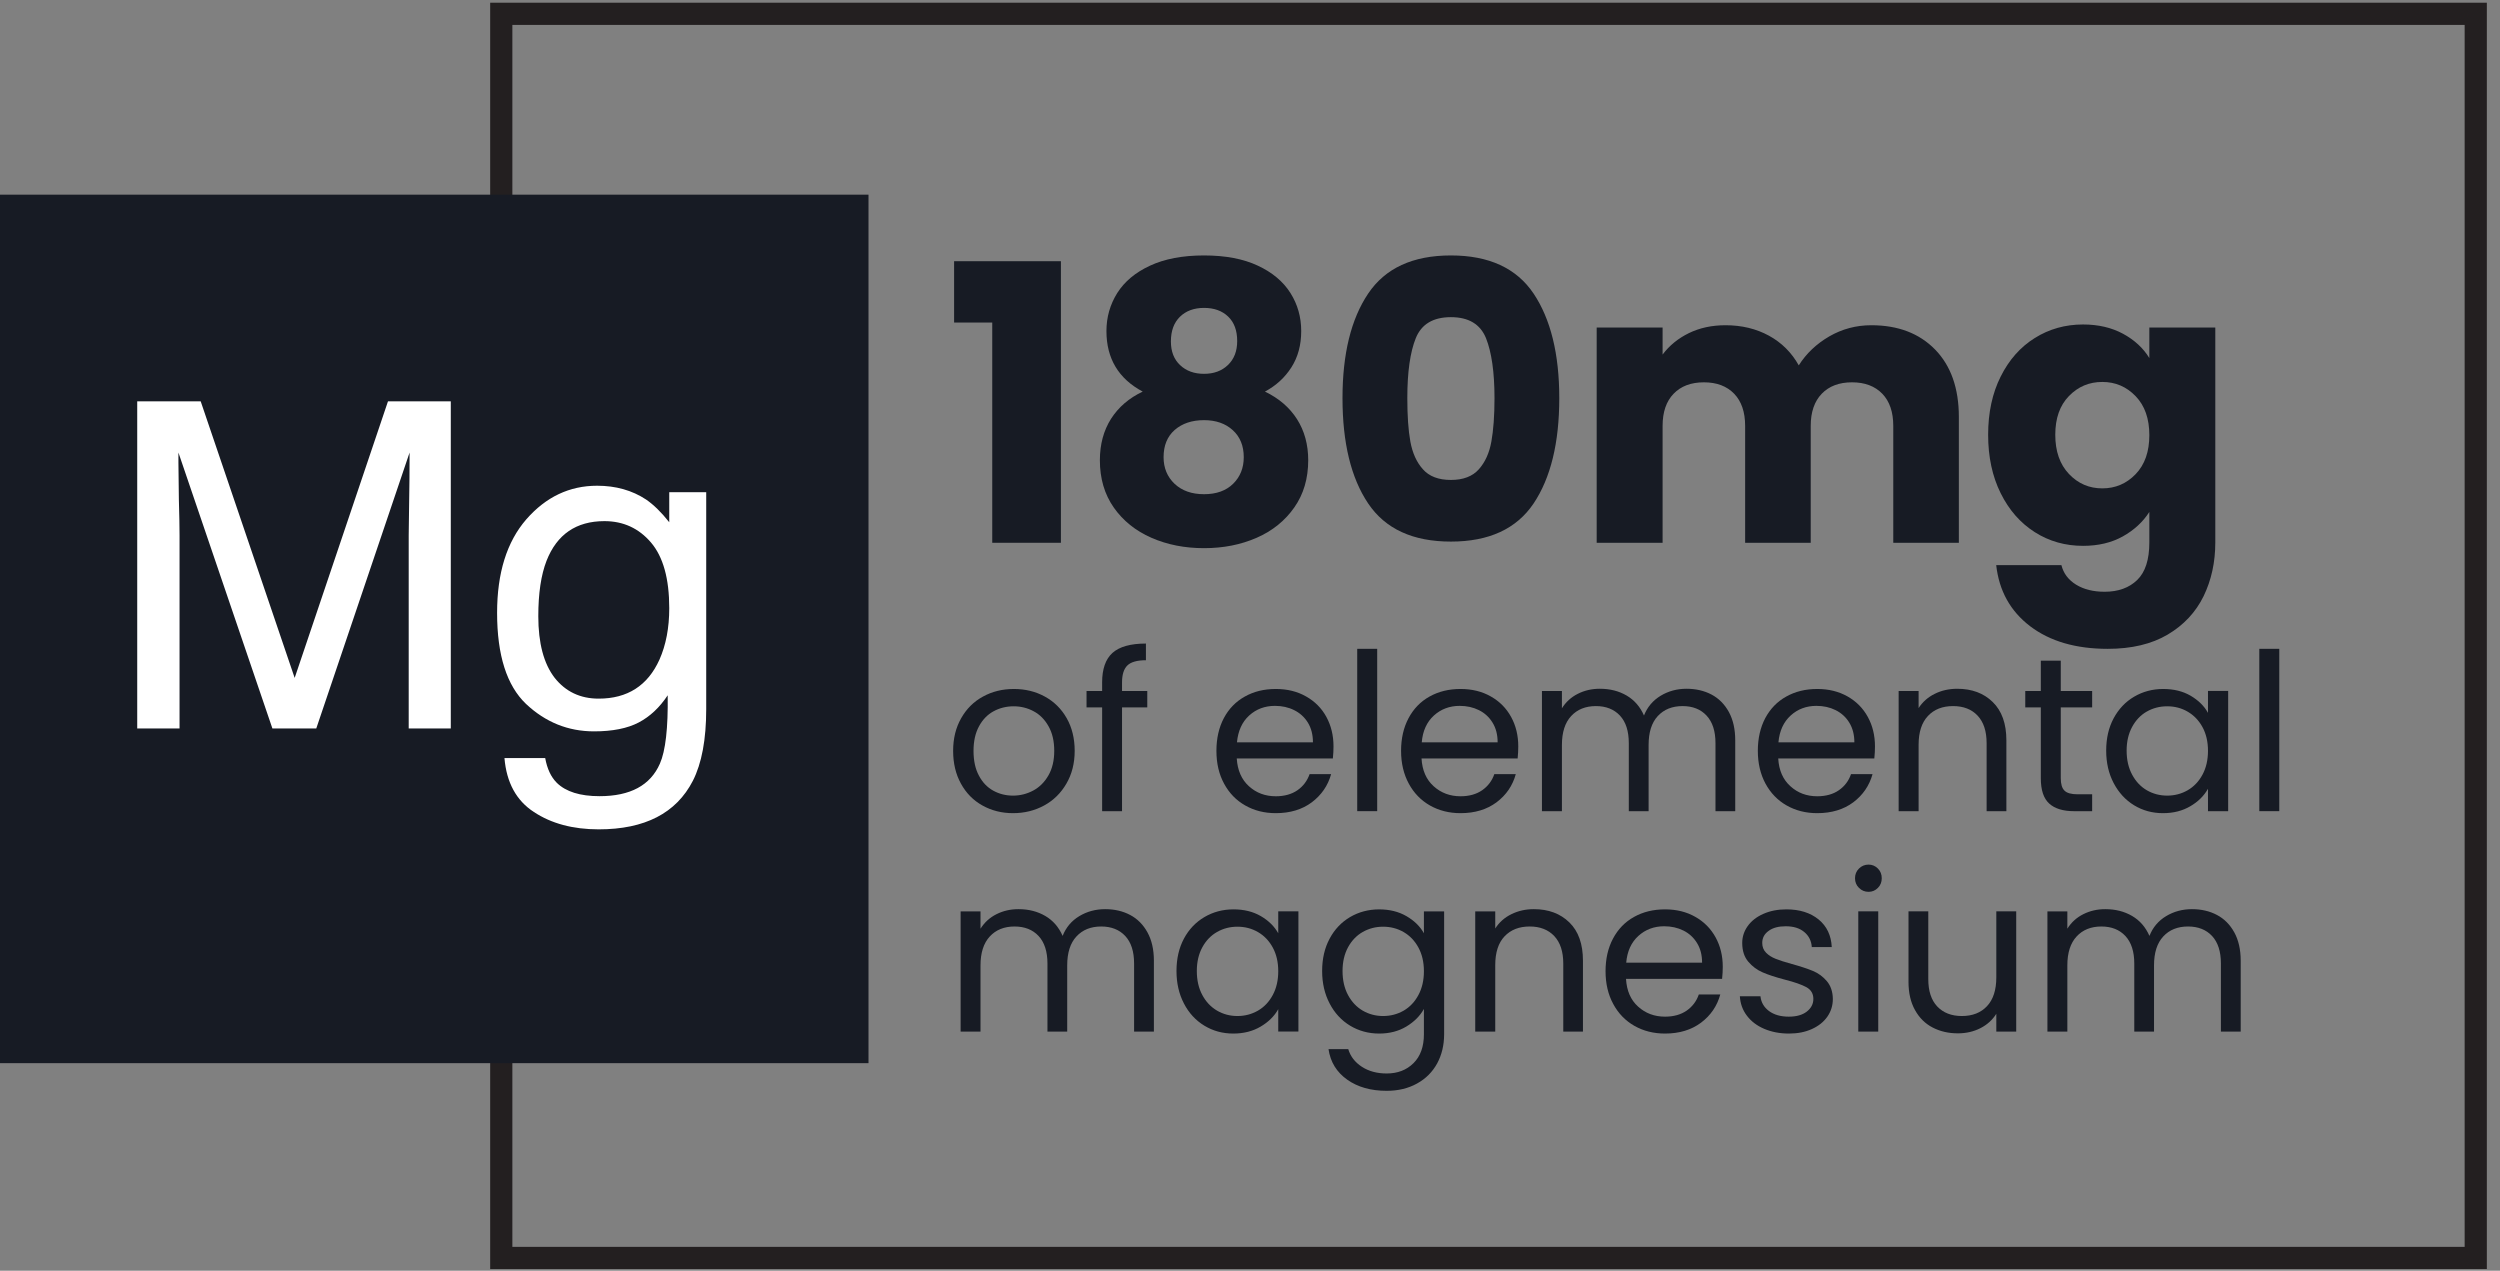
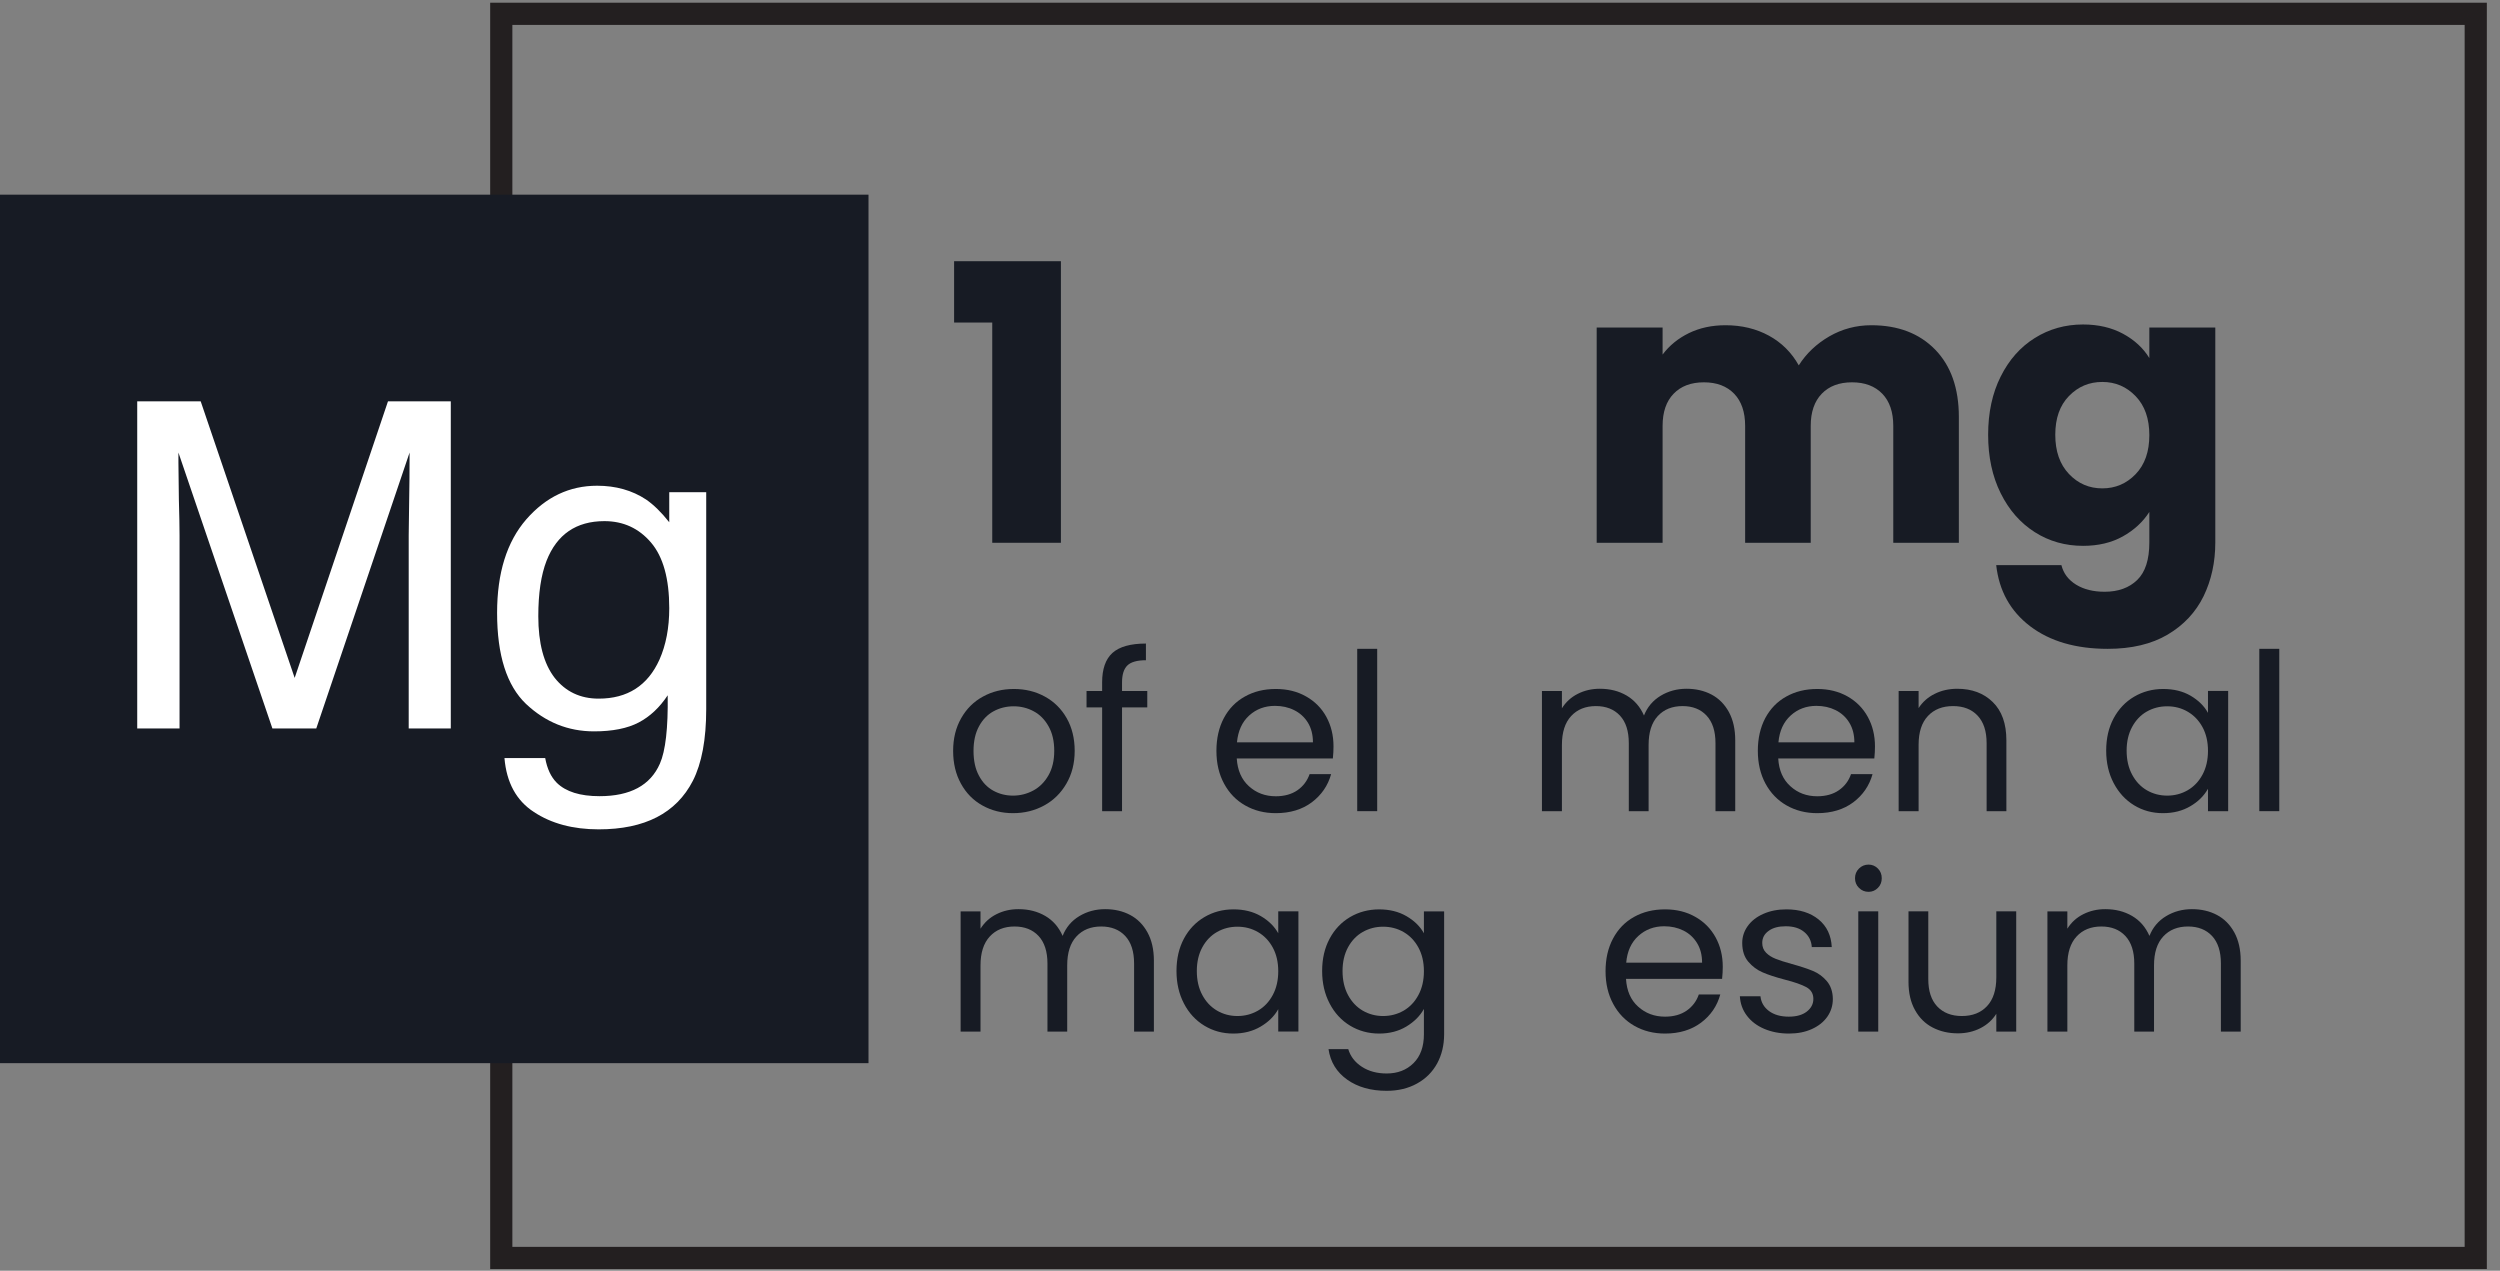
<svg xmlns="http://www.w3.org/2000/svg" width="181" height="92" viewBox="0 0 181 92" fill="none">
  <rect x="0" y="0" width="181" height="92" fill="#808080" stroke="none" />
  <path fill-rule="evenodd" clip-rule="evenodd" d="M179.244 91.076L36.292 91.076L36.292 1L179.244 1V91.076Z" stroke="#231F20" stroke-width="1.607" />
  <path d="M69.077 23.352V18.911H76.81V39.297H71.839V23.352H69.077Z" fill="#171B24" />
-   <path fill-rule="evenodd" clip-rule="evenodd" d="M80.106 23.968C80.106 22.963 80.371 22.043 80.888 21.217C81.411 20.388 82.201 19.725 83.261 19.235C84.325 18.74 85.626 18.494 87.172 18.494C88.715 18.494 90.016 18.74 91.069 19.235C92.12 19.725 92.907 20.388 93.429 21.217C93.951 22.043 94.208 22.963 94.208 23.968C94.208 24.973 93.975 25.846 93.499 26.594C93.024 27.337 92.385 27.922 91.582 28.351C92.588 28.834 93.363 29.5 93.905 30.349C94.442 31.194 94.715 32.188 94.715 33.321C94.715 34.642 94.38 35.784 93.705 36.742C93.035 37.7 92.128 38.433 90.983 38.935C89.837 39.437 88.567 39.687 87.172 39.687C85.778 39.687 84.508 39.437 83.363 38.935C82.218 38.433 81.305 37.7 80.635 36.742C79.965 35.784 79.631 34.642 79.631 33.321C79.631 32.168 79.903 31.167 80.441 30.318C80.983 29.472 81.746 28.818 82.732 28.351C80.983 27.42 80.106 25.958 80.106 23.968ZM85.049 31.128C84.508 31.603 84.243 32.261 84.243 33.1C84.243 33.878 84.508 34.521 85.037 35.024C85.568 35.526 86.276 35.78 87.172 35.78C88.068 35.78 88.77 35.526 89.28 35.024C89.79 34.521 90.048 33.878 90.048 33.1C90.048 32.278 89.783 31.627 89.253 31.144C88.723 30.661 88.03 30.419 87.172 30.419C86.3 30.419 85.591 30.657 85.049 31.128ZM87.172 22.292C87.897 22.292 88.481 22.5 88.918 22.92C89.354 23.337 89.573 23.929 89.573 24.693C89.573 25.421 89.35 25.998 88.903 26.426C88.458 26.854 87.881 27.065 87.172 27.065C86.464 27.065 85.887 26.858 85.443 26.438C84.995 26.021 84.773 25.448 84.773 24.72C84.773 23.956 84.991 23.364 85.427 22.935C85.863 22.507 86.448 22.292 87.172 22.292Z" fill="#171B24" />
-   <path fill-rule="evenodd" clip-rule="evenodd" d="M105.046 18.494C102.288 18.494 100.294 19.414 99.055 21.256C97.815 23.103 97.197 25.624 97.197 28.826C97.197 32.063 97.815 34.607 99.055 36.45C100.294 38.292 102.288 39.211 105.046 39.211C107.797 39.211 109.795 38.292 111.033 36.45C112.268 34.607 112.892 32.063 112.892 28.826C112.892 25.624 112.268 23.103 111.033 21.256C109.795 19.414 107.797 18.494 105.046 18.494ZM105.046 22.962C106.328 22.962 107.173 23.47 107.586 24.482C107.991 25.498 108.202 26.944 108.202 28.826C108.202 30.092 108.124 31.14 107.976 31.966C107.827 32.796 107.524 33.466 107.068 33.976C106.612 34.49 105.935 34.748 105.046 34.748C104.15 34.748 103.472 34.49 103.02 33.976C102.56 33.466 102.261 32.796 102.109 31.966C101.96 31.14 101.89 30.092 101.89 28.826C101.89 26.944 102.093 25.498 102.503 24.482C102.911 23.47 103.76 22.962 105.046 22.962Z" fill="#171B24" />
  <path d="M140.103 25.308C141.245 26.48 141.821 28.108 141.821 30.193V39.297H137.073V30.836C137.073 29.831 136.808 29.056 136.278 28.506C135.744 27.957 135.016 27.68 134.085 27.68C133.154 27.68 132.425 27.957 131.895 28.506C131.365 29.056 131.096 29.831 131.096 30.836V39.297H126.348V30.836C126.348 29.831 126.083 29.056 125.553 28.506C125.023 27.957 124.291 27.68 123.364 27.68C122.429 27.68 121.7 27.957 121.17 28.506C120.637 29.056 120.372 29.831 120.372 30.836V39.297H115.6V23.715H120.372V25.67C120.859 25.02 121.493 24.501 122.273 24.119C123.056 23.738 123.94 23.547 124.926 23.547C126.099 23.547 127.147 23.8 128.07 24.303C128.989 24.805 129.71 25.522 130.231 26.453C130.773 25.596 131.506 24.899 132.436 24.357C133.368 23.82 134.381 23.547 135.48 23.547C137.419 23.547 138.958 24.135 140.103 25.308" fill="#171B24" />
  <path fill-rule="evenodd" clip-rule="evenodd" d="M155.612 25.924C155.168 25.195 154.529 24.611 153.703 24.162C152.87 23.715 151.911 23.492 150.813 23.492C149.527 23.492 148.363 23.82 147.322 24.47C146.278 25.121 145.452 26.052 144.849 27.263C144.244 28.471 143.941 29.878 143.941 31.479C143.941 33.079 144.244 34.49 144.849 35.709C145.452 36.928 146.278 37.867 147.322 38.53C148.363 39.192 149.527 39.519 150.813 39.519C151.911 39.519 152.87 39.293 153.688 38.838C154.506 38.381 155.149 37.79 155.612 37.065V39.27C155.612 40.517 155.32 41.425 154.732 41.993C154.148 42.558 153.361 42.843 152.375 42.843C151.553 42.843 150.867 42.671 150.307 42.328C149.749 41.981 149.394 41.514 149.247 40.917H144.525C144.735 42.78 145.553 44.252 146.987 45.343C148.421 46.43 150.291 46.976 152.597 46.976C154.327 46.976 155.776 46.633 156.941 45.943C158.105 45.254 158.97 44.326 159.539 43.166C160.104 42.001 160.388 40.704 160.388 39.27V23.715L155.612 23.715V25.924ZM152.207 27.653C153.158 27.653 153.96 27.996 154.622 28.686C155.285 29.375 155.612 30.314 155.612 31.506C155.612 32.698 155.285 33.636 154.622 34.327C153.96 35.015 153.158 35.358 152.207 35.358C151.256 35.358 150.454 35.012 149.792 34.315C149.129 33.614 148.802 32.671 148.802 31.479C148.802 30.286 149.129 29.352 149.792 28.673C150.454 27.992 151.256 27.653 152.207 27.653Z" fill="#171B24" />
  <path fill-rule="evenodd" clip-rule="evenodd" d="M69.572 56.735C69.946 57.42 70.464 57.946 71.126 58.316C71.788 58.686 72.525 58.873 73.343 58.873C74.168 58.873 74.921 58.686 75.598 58.316C76.276 57.946 76.81 57.42 77.207 56.735C77.605 56.053 77.807 55.262 77.807 54.363C77.807 53.462 77.612 52.671 77.227 51.994C76.841 51.316 76.311 50.794 75.645 50.431C74.978 50.065 74.231 49.882 73.405 49.882C72.58 49.882 71.832 50.065 71.169 50.431C70.499 50.794 69.973 51.319 69.587 52.002C69.198 52.687 69.007 53.47 69.007 54.363C69.007 55.262 69.194 56.053 69.572 56.735ZM75.906 56.139C75.626 56.626 75.26 56.992 74.804 57.237C74.348 57.479 73.862 57.603 73.343 57.603C72.821 57.603 72.346 57.483 71.913 57.245C71.481 57.007 71.13 56.645 70.873 56.154C70.612 55.671 70.483 55.071 70.483 54.363C70.483 53.661 70.616 53.069 70.881 52.582C71.145 52.095 71.496 51.733 71.937 51.495C72.376 51.257 72.86 51.136 73.39 51.136C73.912 51.136 74.391 51.257 74.835 51.495C75.283 51.733 75.641 52.095 75.914 52.582C76.191 53.069 76.327 53.661 76.327 54.363C76.327 55.059 76.187 55.651 75.906 56.139Z" fill="#171B24" />
  <path d="M83.063 51.214H81.235V58.729H79.794V51.214H78.665V50.026H79.794V49.407C79.794 48.433 80.044 47.719 80.546 47.268C81.048 46.819 81.859 46.593 82.965 46.593V47.801C82.334 47.801 81.882 47.926 81.625 48.176C81.368 48.425 81.235 48.834 81.235 49.407V50.026H83.063V51.214Z" fill="#171B24" />
  <path fill-rule="evenodd" clip-rule="evenodd" d="M89.541 54.915H96.499C96.53 54.611 96.546 54.319 96.546 54.042C96.546 53.248 96.374 52.539 96.031 51.907C95.689 51.277 95.198 50.782 94.562 50.424C93.928 50.061 93.196 49.882 92.37 49.882C91.52 49.882 90.772 50.065 90.125 50.431C89.471 50.794 88.965 51.316 88.606 51.993C88.248 52.672 88.069 53.462 88.069 54.362C88.069 55.261 88.252 56.053 88.622 56.734C88.992 57.421 89.502 57.946 90.156 58.316C90.803 58.686 91.543 58.873 92.37 58.873C93.406 58.873 94.278 58.608 94.975 58.087C95.673 57.56 96.141 56.882 96.374 56.045H94.816C94.644 56.532 94.353 56.922 93.936 57.213C93.515 57.502 92.993 57.65 92.37 57.65C91.606 57.65 90.959 57.409 90.426 56.926C89.892 56.446 89.596 55.776 89.541 54.915ZM93.695 51.413C94.115 51.62 94.446 51.923 94.692 52.32C94.933 52.717 95.057 53.189 95.057 53.743H89.557C89.635 52.917 89.927 52.27 90.441 51.803C90.952 51.338 91.575 51.105 92.307 51.105C92.814 51.105 93.281 51.206 93.695 51.413Z" fill="#171B24" />
  <path d="M99.709 58.728H98.263V46.975H99.709V58.728Z" fill="#171B24" />
-   <path fill-rule="evenodd" clip-rule="evenodd" d="M102.919 54.915H109.877C109.908 54.611 109.923 54.319 109.923 54.042C109.923 53.248 109.752 52.539 109.405 51.907C109.059 51.277 108.572 50.782 107.937 50.424C107.302 50.061 106.569 49.882 105.743 49.882C104.898 49.882 104.15 50.065 103.496 50.431C102.845 50.794 102.342 51.316 101.98 51.993C101.618 52.672 101.438 53.462 101.438 54.362C101.438 55.261 101.626 56.053 101.996 56.734C102.366 57.421 102.88 57.946 103.527 58.316C104.181 58.686 104.917 58.873 105.743 58.873C106.784 58.873 107.648 58.608 108.35 58.087C109.051 57.56 109.514 56.882 109.744 56.045H108.19C108.023 56.532 107.726 56.922 107.309 57.213C106.892 57.502 106.371 57.65 105.743 57.65C104.984 57.65 104.333 57.409 103.799 56.926C103.262 56.446 102.969 55.776 102.919 54.915ZM107.072 51.413C107.489 51.62 107.82 51.923 108.061 52.32C108.307 52.717 108.428 53.189 108.428 53.743H102.935C103.005 52.917 103.301 52.27 103.815 51.803C104.33 51.338 104.952 51.105 105.681 51.105C106.192 51.105 106.651 51.206 107.072 51.413Z" fill="#171B24" />
  <path d="M123.917 50.287C124.446 50.568 124.863 50.989 125.171 51.55C125.476 52.111 125.631 52.796 125.631 53.599V58.73H124.201V53.805C124.201 52.937 123.987 52.274 123.558 51.811C123.13 51.351 122.55 51.121 121.821 51.121C121.066 51.121 120.469 51.362 120.021 51.845C119.577 52.325 119.359 53.022 119.359 53.934V58.73H117.925V53.805C117.925 52.937 117.715 52.274 117.286 51.811C116.858 51.351 116.273 51.121 115.545 51.121C114.793 51.121 114.193 51.362 113.749 51.845C113.305 52.325 113.083 53.022 113.083 53.934V58.73H111.637V50.026H113.083V51.28C113.367 50.825 113.753 50.474 114.232 50.233C114.715 49.987 115.249 49.866 115.83 49.866C116.562 49.866 117.208 50.03 117.769 50.358C118.33 50.689 118.747 51.168 119.024 51.803C119.266 51.191 119.671 50.712 120.231 50.373C120.792 50.034 121.416 49.866 122.105 49.866C122.78 49.866 123.387 50.007 123.917 50.287" fill="#171B24" />
  <path fill-rule="evenodd" clip-rule="evenodd" d="M128.744 54.915H135.701C135.733 54.611 135.748 54.319 135.748 54.042C135.748 53.248 135.577 52.539 135.23 51.907C134.887 51.277 134.396 50.782 133.765 50.424C133.126 50.061 132.394 49.882 131.568 49.882C130.723 49.882 129.975 50.065 129.324 50.431C128.669 50.794 128.167 51.316 127.804 51.993C127.446 52.672 127.267 53.462 127.267 54.362C127.267 55.261 127.454 56.053 127.821 56.734C128.194 57.421 128.704 57.946 129.355 58.316C130.005 58.686 130.742 58.873 131.568 58.873C132.608 58.873 133.477 58.608 134.178 58.087C134.875 57.56 135.339 56.882 135.573 56.045H134.014C133.847 56.532 133.555 56.922 133.134 57.213C132.718 57.502 132.195 57.65 131.568 57.65C130.808 57.65 130.158 57.409 129.628 56.926C129.09 56.446 128.794 55.776 128.744 54.915ZM132.897 51.413C133.313 51.62 133.648 51.923 133.89 52.32C134.132 52.717 134.256 53.189 134.256 53.743H128.759C128.833 52.917 129.13 52.27 129.644 51.803C130.154 51.338 130.778 51.105 131.506 51.105C132.016 51.105 132.48 51.206 132.897 51.413Z" fill="#171B24" />
  <path d="M144.276 50.829C144.931 51.468 145.262 52.391 145.262 53.599V58.73H143.831V53.805C143.831 52.937 143.613 52.274 143.177 51.811C142.745 51.351 142.153 51.121 141.4 51.121C140.637 51.121 140.03 51.358 139.582 51.837C139.134 52.313 138.907 53.007 138.907 53.918V58.73H137.462V50.026H138.907V51.265C139.195 50.822 139.582 50.474 140.076 50.233C140.567 49.987 141.113 49.867 141.704 49.867C142.764 49.867 143.622 50.186 144.276 50.829" fill="#171B24" />
-   <path d="M149.2 51.215V56.345C149.2 56.77 149.29 57.07 149.473 57.245C149.651 57.42 149.963 57.506 150.408 57.506H151.472V58.73H150.166C149.364 58.73 148.759 58.542 148.358 58.173C147.953 57.802 147.755 57.195 147.755 56.345V51.215H146.629V50.026H147.755V47.833H149.2V50.026H151.472V51.215H149.2Z" fill="#171B24" />
  <path fill-rule="evenodd" clip-rule="evenodd" d="M154.514 50.439C153.882 50.809 153.392 51.331 153.029 52.001C152.667 52.675 152.488 53.454 152.488 54.347C152.488 55.223 152.667 56.006 153.029 56.695C153.392 57.385 153.882 57.919 154.506 58.301C155.129 58.682 155.83 58.873 156.602 58.873C157.358 58.873 158.012 58.706 158.581 58.37C159.149 58.039 159.57 57.618 159.858 57.108V58.729H161.319V50.025H159.858V51.612C159.586 51.117 159.166 50.704 158.604 50.373C158.043 50.045 157.381 49.882 156.617 49.882C155.846 49.882 155.145 50.069 154.514 50.439ZM158.389 51.526C158.838 51.787 159.196 52.157 159.461 52.644C159.726 53.131 159.858 53.703 159.858 54.362C159.858 55.016 159.726 55.593 159.461 56.084C159.196 56.578 158.838 56.952 158.389 57.213C157.942 57.471 157.443 57.603 156.906 57.603C156.364 57.603 155.873 57.471 155.426 57.213C154.981 56.952 154.63 56.578 154.366 56.084C154.101 55.593 153.968 55.012 153.968 54.347C153.968 53.688 154.101 53.116 154.366 52.628C154.63 52.141 154.981 51.771 155.426 51.518C155.873 51.264 156.364 51.136 156.906 51.136C157.443 51.136 157.942 51.264 158.389 51.526Z" fill="#171B24" />
  <path d="M165.02 58.728H163.574V46.975H165.02V58.728Z" fill="#171B24" />
  <path d="M81.824 66.244C82.353 66.524 82.77 66.945 83.078 67.506C83.386 68.067 83.542 68.752 83.542 69.555V74.686H82.108V69.762C82.108 68.893 81.898 68.23 81.469 67.767C81.041 67.307 80.456 67.078 79.728 67.078C78.976 67.078 78.376 67.319 77.932 67.802C77.488 68.281 77.266 68.978 77.266 69.89V74.686H75.836V69.762C75.836 68.893 75.622 68.23 75.194 67.767C74.764 67.307 74.184 67.078 73.451 67.078C72.704 67.078 72.104 67.319 71.659 67.802C71.216 68.281 70.989 68.978 70.989 69.89V74.686H69.549V65.983H70.989V67.237C71.278 66.781 71.659 66.43 72.143 66.189C72.626 65.944 73.156 65.823 73.74 65.823C74.473 65.823 75.115 65.987 75.677 66.314C76.242 66.645 76.654 67.124 76.935 67.759C77.176 67.148 77.578 66.668 78.138 66.33C78.7 65.991 79.326 65.823 80.013 65.823C80.69 65.823 81.294 65.963 81.824 66.244" fill="#171B24" />
  <path fill-rule="evenodd" clip-rule="evenodd" d="M87.2 66.396C86.572 66.765 86.074 67.288 85.716 67.958C85.357 68.631 85.178 69.411 85.178 70.303C85.178 71.18 85.357 71.962 85.716 72.652C86.074 73.342 86.564 73.875 87.192 74.257C87.82 74.639 88.516 74.83 89.292 74.83C90.04 74.83 90.702 74.662 91.267 74.327C91.832 73.996 92.26 73.575 92.545 73.065V74.685H94.005V65.982H92.545V67.568C92.268 67.073 91.851 66.66 91.29 66.33C90.729 66.002 90.067 65.838 89.307 65.838C88.532 65.838 87.831 66.025 87.2 66.396ZM91.076 67.482C91.528 67.743 91.882 68.114 92.148 68.601C92.413 69.088 92.545 69.66 92.545 70.319C92.545 70.973 92.413 71.55 92.148 72.04C91.882 72.535 91.528 72.909 91.076 73.17C90.624 73.428 90.133 73.56 89.591 73.56C89.051 73.56 88.56 73.428 88.115 73.17C87.671 72.909 87.312 72.535 87.048 72.04C86.783 71.55 86.65 70.969 86.65 70.303C86.65 69.645 86.783 69.072 87.048 68.585C87.312 68.098 87.671 67.727 88.115 67.475C88.56 67.221 89.051 67.093 89.591 67.093C90.133 67.093 90.624 67.221 91.076 67.482Z" fill="#171B24" />
  <path fill-rule="evenodd" clip-rule="evenodd" d="M103.091 67.568C102.818 67.074 102.397 66.661 101.828 66.33C101.263 66.002 100.605 65.839 99.853 65.839C99.078 65.839 98.377 66.026 97.746 66.395C97.118 66.766 96.623 67.287 96.265 67.958C95.903 68.632 95.723 69.41 95.723 70.303C95.723 71.179 95.903 71.963 96.265 72.652C96.623 73.342 97.118 73.876 97.746 74.258C98.377 74.638 99.078 74.83 99.853 74.83C100.605 74.83 101.259 74.658 101.821 74.32C102.382 73.98 102.806 73.56 103.091 73.049V74.876C103.091 75.776 102.841 76.474 102.338 76.972C101.836 77.471 101.189 77.72 100.395 77.72C99.694 77.72 99.094 77.557 98.599 77.234C98.1 76.91 97.772 76.486 97.613 75.956H96.184C96.32 76.886 96.771 77.623 97.535 78.165C98.299 78.706 99.249 78.975 100.395 78.975C101.228 78.975 101.961 78.799 102.591 78.448C103.223 78.102 103.706 77.616 104.049 76.995C104.383 76.377 104.555 75.671 104.555 74.876V65.983H103.091V67.568ZM101.626 67.483C102.073 67.743 102.428 68.114 102.693 68.6C102.958 69.088 103.091 69.66 103.091 70.319C103.091 70.973 102.958 71.55 102.693 72.041C102.428 72.536 102.073 72.909 101.626 73.17C101.174 73.428 100.679 73.56 100.137 73.56C99.6 73.56 99.109 73.428 98.661 73.17C98.217 72.909 97.862 72.536 97.597 72.041C97.333 71.55 97.2 70.969 97.2 70.303C97.2 69.644 97.333 69.072 97.597 68.585C97.862 68.098 98.217 67.728 98.661 67.475C99.109 67.222 99.6 67.093 100.137 67.093C100.679 67.093 101.174 67.222 101.626 67.483Z" fill="#171B24" />
-   <path d="M113.624 66.785C114.279 67.424 114.606 68.347 114.606 69.555V74.686H113.181V69.762C113.181 68.893 112.962 68.231 112.526 67.767C112.089 67.308 111.497 67.078 110.749 67.078C109.986 67.078 109.378 67.315 108.926 67.794C108.478 68.269 108.256 68.963 108.256 69.874V74.686H106.807V65.983H108.256V67.222C108.541 66.778 108.926 66.431 109.421 66.189C109.916 65.944 110.457 65.823 111.049 65.823C112.109 65.823 112.966 66.142 113.624 66.785" fill="#171B24" />
  <path fill-rule="evenodd" clip-rule="evenodd" d="M117.723 70.872H124.68C124.712 70.568 124.728 70.275 124.728 69.999C124.728 69.204 124.556 68.496 124.209 67.864C123.862 67.233 123.375 66.738 122.74 66.38C122.106 66.017 121.373 65.838 120.547 65.838C119.702 65.838 118.954 66.021 118.299 66.388C117.648 66.75 117.146 67.272 116.784 67.95C116.421 68.628 116.242 69.419 116.242 70.319C116.242 71.218 116.429 72.01 116.8 72.691C117.169 73.377 117.684 73.903 118.33 74.272C118.985 74.643 119.721 74.83 120.547 74.83C121.587 74.83 122.452 74.565 123.153 74.043C123.854 73.517 124.318 72.839 124.548 72.001H122.994C122.826 72.489 122.53 72.878 122.113 73.17C121.697 73.458 121.174 73.606 120.547 73.606C119.787 73.606 119.137 73.365 118.603 72.882C118.065 72.403 117.774 71.732 117.723 70.872ZM121.876 67.37C122.292 67.576 122.623 67.88 122.865 68.277C123.111 68.674 123.231 69.146 123.231 69.699H117.738C117.808 68.873 118.105 68.226 118.619 67.76C119.133 67.295 119.756 67.062 120.485 67.062C120.995 67.062 121.455 67.162 121.876 67.37Z" fill="#171B24" />
  <path d="M127.727 74.487C127.197 74.261 126.78 73.942 126.472 73.532C126.165 73.127 125.997 72.66 125.966 72.13H127.458C127.501 72.562 127.704 72.917 128.069 73.194C128.436 73.466 128.911 73.606 129.508 73.606C130.056 73.606 130.493 73.486 130.809 73.241C131.124 72.996 131.287 72.691 131.287 72.321C131.287 71.939 131.116 71.655 130.777 71.468C130.438 71.285 129.916 71.102 129.207 70.922C128.56 70.751 128.031 70.58 127.626 70.404C127.217 70.229 126.87 69.972 126.574 69.625C126.285 69.282 126.137 68.831 126.137 68.27C126.137 67.825 126.27 67.416 126.535 67.046C126.8 66.676 127.177 66.38 127.665 66.165C128.151 65.948 128.709 65.838 129.332 65.838C130.297 65.838 131.074 66.084 131.669 66.571C132.261 67.058 132.577 67.724 132.62 68.57H131.175C131.143 68.114 130.96 67.751 130.625 67.475C130.29 67.198 129.847 67.062 129.285 67.062C128.763 67.062 128.35 67.171 128.047 67.397C127.738 67.619 127.586 67.907 127.586 68.27C127.586 68.554 127.68 68.791 127.863 68.975C128.047 69.162 128.281 69.309 128.56 69.419C128.841 69.531 129.23 69.656 129.729 69.793C130.353 69.965 130.859 70.132 131.256 70.296C131.646 70.459 131.981 70.704 132.261 71.032C132.542 71.363 132.69 71.791 132.698 72.321C132.698 72.796 132.565 73.225 132.301 73.606C132.036 73.988 131.661 74.284 131.182 74.502C130.703 74.721 130.15 74.83 129.523 74.83C128.857 74.83 128.256 74.713 127.727 74.487" fill="#171B24" />
  <path fill-rule="evenodd" clip-rule="evenodd" d="M134.54 74.686H135.985V65.982H134.54V74.686ZM134.303 63.583C134.303 63.859 134.397 64.093 134.587 64.28C134.778 64.471 135.012 64.569 135.285 64.569C135.549 64.569 135.776 64.471 135.963 64.28C136.149 64.093 136.239 63.859 136.239 63.583C136.239 63.306 136.149 63.076 135.963 62.885C135.776 62.695 135.549 62.597 135.285 62.597C135.012 62.597 134.778 62.695 134.587 62.885C134.397 63.076 134.303 63.306 134.303 63.583Z" fill="#171B24" />
  <path d="M145.974 65.982V74.686H144.533V73.4C144.252 73.844 143.87 74.191 143.379 74.441C142.889 74.69 142.344 74.814 141.751 74.814C141.073 74.814 140.466 74.674 139.924 74.393C139.383 74.113 138.958 73.693 138.646 73.128C138.331 72.566 138.175 71.885 138.175 71.078V65.982H139.608V70.891C139.608 71.749 139.823 72.407 140.255 72.867C140.691 73.326 141.284 73.56 142.04 73.56C142.811 73.56 143.419 73.318 143.862 72.843C144.308 72.368 144.533 71.674 144.533 70.763V65.982H145.974Z" fill="#171B24" />
  <path d="M160.509 66.244C161.039 66.524 161.456 66.945 161.764 67.506C162.071 68.067 162.227 68.752 162.227 69.555V74.686H160.794V69.762C160.794 68.893 160.583 68.23 160.155 67.767C159.726 67.307 159.142 67.078 158.414 67.078C157.661 67.078 157.061 67.319 156.618 67.802C156.173 68.281 155.951 68.978 155.951 69.89V74.686H154.522V69.762C154.522 68.893 154.307 68.23 153.879 67.767C153.45 67.307 152.87 67.078 152.137 67.078C151.39 67.078 150.789 67.319 150.345 67.802C149.901 68.281 149.676 68.978 149.676 69.89V74.686H148.234V65.983H149.676V67.237C149.963 66.781 150.345 66.43 150.828 66.189C151.312 65.944 151.841 65.823 152.425 65.823C153.158 65.823 153.8 65.987 154.362 66.314C154.927 66.645 155.34 67.124 155.62 67.759C155.861 67.148 156.262 66.668 156.823 66.33C157.385 65.991 158.012 65.823 158.698 65.823C159.375 65.823 159.98 65.963 160.509 66.244" fill="#171B24" />
  <path d="M62.879 76.973L0 76.973L0 14.094L62.879 14.094L62.879 76.973Z" fill="#171B24" />
  <path d="M9.935 29.056H14.53L21.334 49.081L28.09 29.056H32.637V52.741H29.59V38.762C29.59 38.279 29.6 37.478 29.622 36.36C29.643 35.242 29.654 34.044 29.654 32.764L22.898 52.741H19.722L12.918 32.764V33.49C12.918 34.071 12.929 34.957 12.95 36.15C12.983 37.333 12.999 38.203 12.999 38.762V52.741H9.935V29.056ZM43.23 35.167C44.584 35.167 45.767 35.5 46.777 36.166C47.325 36.543 47.884 37.091 48.454 37.811V35.635H51.13V51.339C51.13 53.531 50.808 55.262 50.163 56.53C48.959 58.873 46.685 60.045 43.343 60.045C41.483 60.045 39.919 59.626 38.651 58.787C37.382 57.96 36.673 56.659 36.523 54.886H39.473C39.613 55.66 39.892 56.256 40.312 56.675C40.967 57.32 41.999 57.643 43.407 57.643C45.632 57.643 47.089 56.858 47.776 55.289C48.185 54.364 48.373 52.714 48.341 50.339C47.76 51.22 47.062 51.876 46.245 52.306C45.428 52.736 44.348 52.951 43.004 52.951C41.134 52.951 39.495 52.29 38.087 50.968C36.689 49.635 35.99 47.437 35.99 44.373C35.99 41.482 36.694 39.225 38.103 37.602C39.522 35.978 41.23 35.167 43.23 35.167ZM48.454 44.035C48.454 41.896 48.013 40.31 47.132 39.278C46.25 38.246 45.127 37.73 43.762 37.73C41.72 37.73 40.322 38.687 39.57 40.6C39.172 41.622 38.973 42.96 38.973 44.615C38.973 46.561 39.366 48.044 40.15 49.065C40.946 50.075 42.01 50.581 43.343 50.581C45.428 50.581 46.895 49.64 47.744 47.759C48.217 46.695 48.454 45.453 48.454 44.035Z" fill="white" />
</svg>